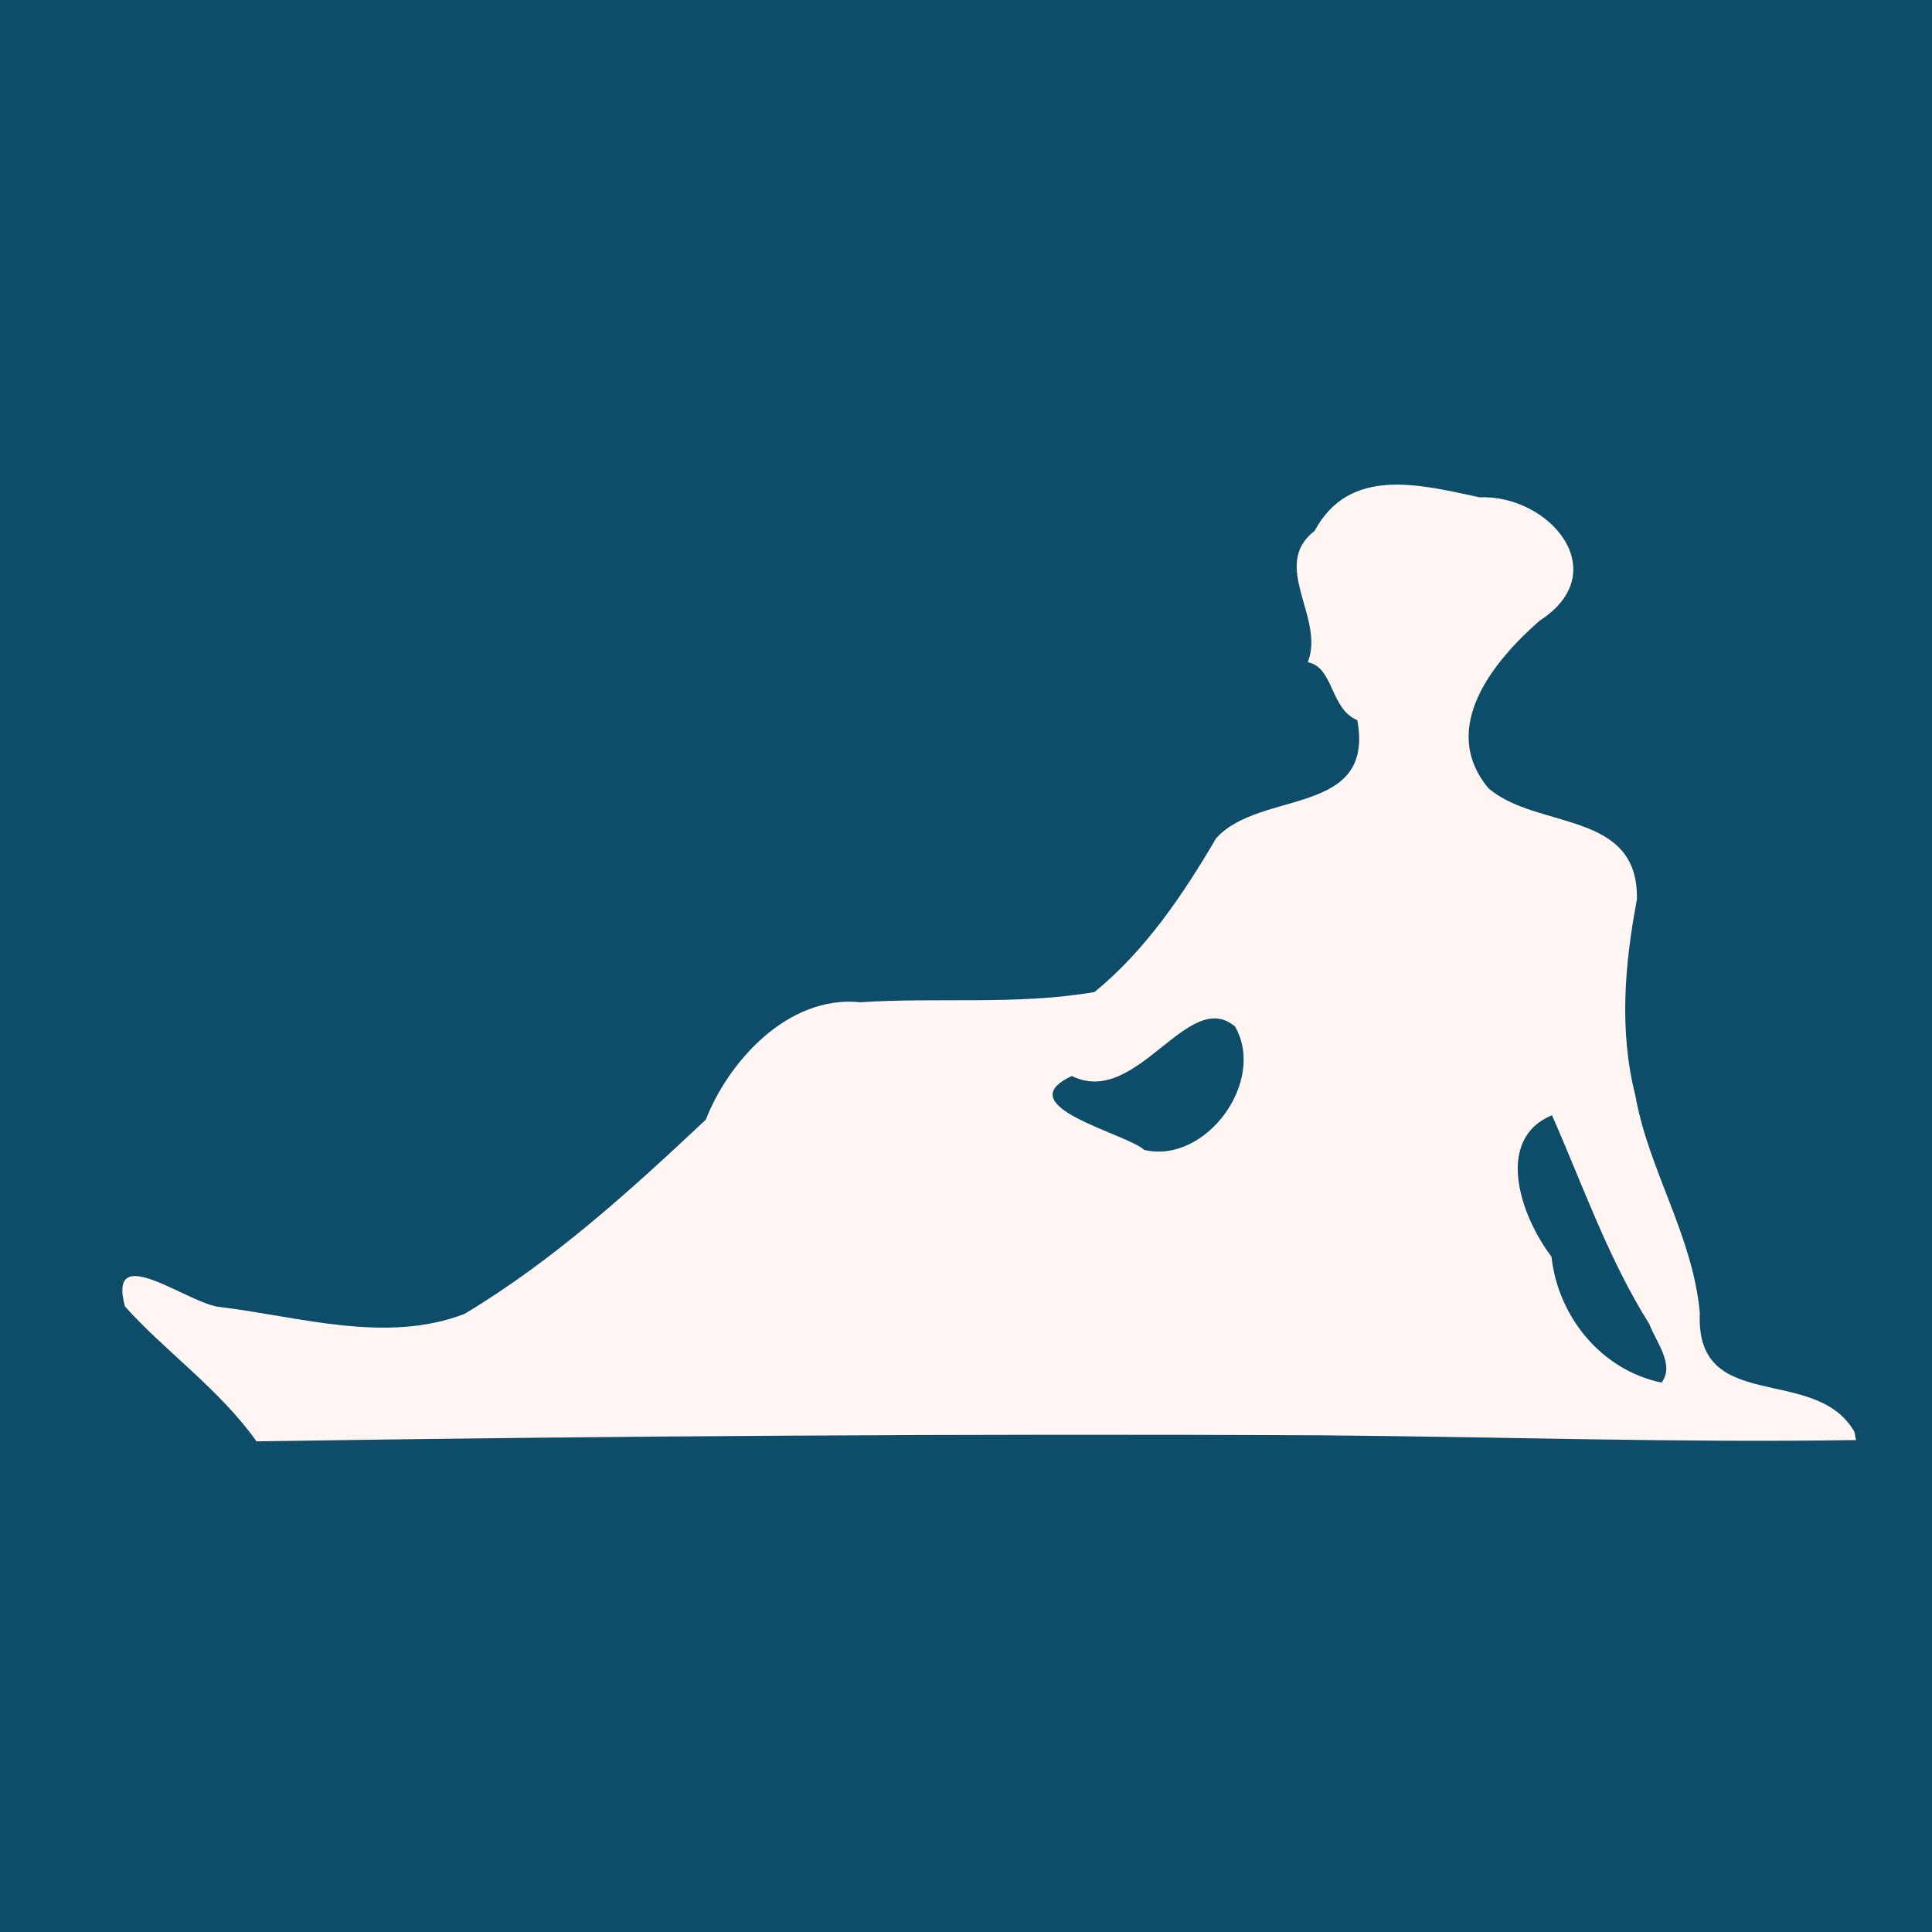
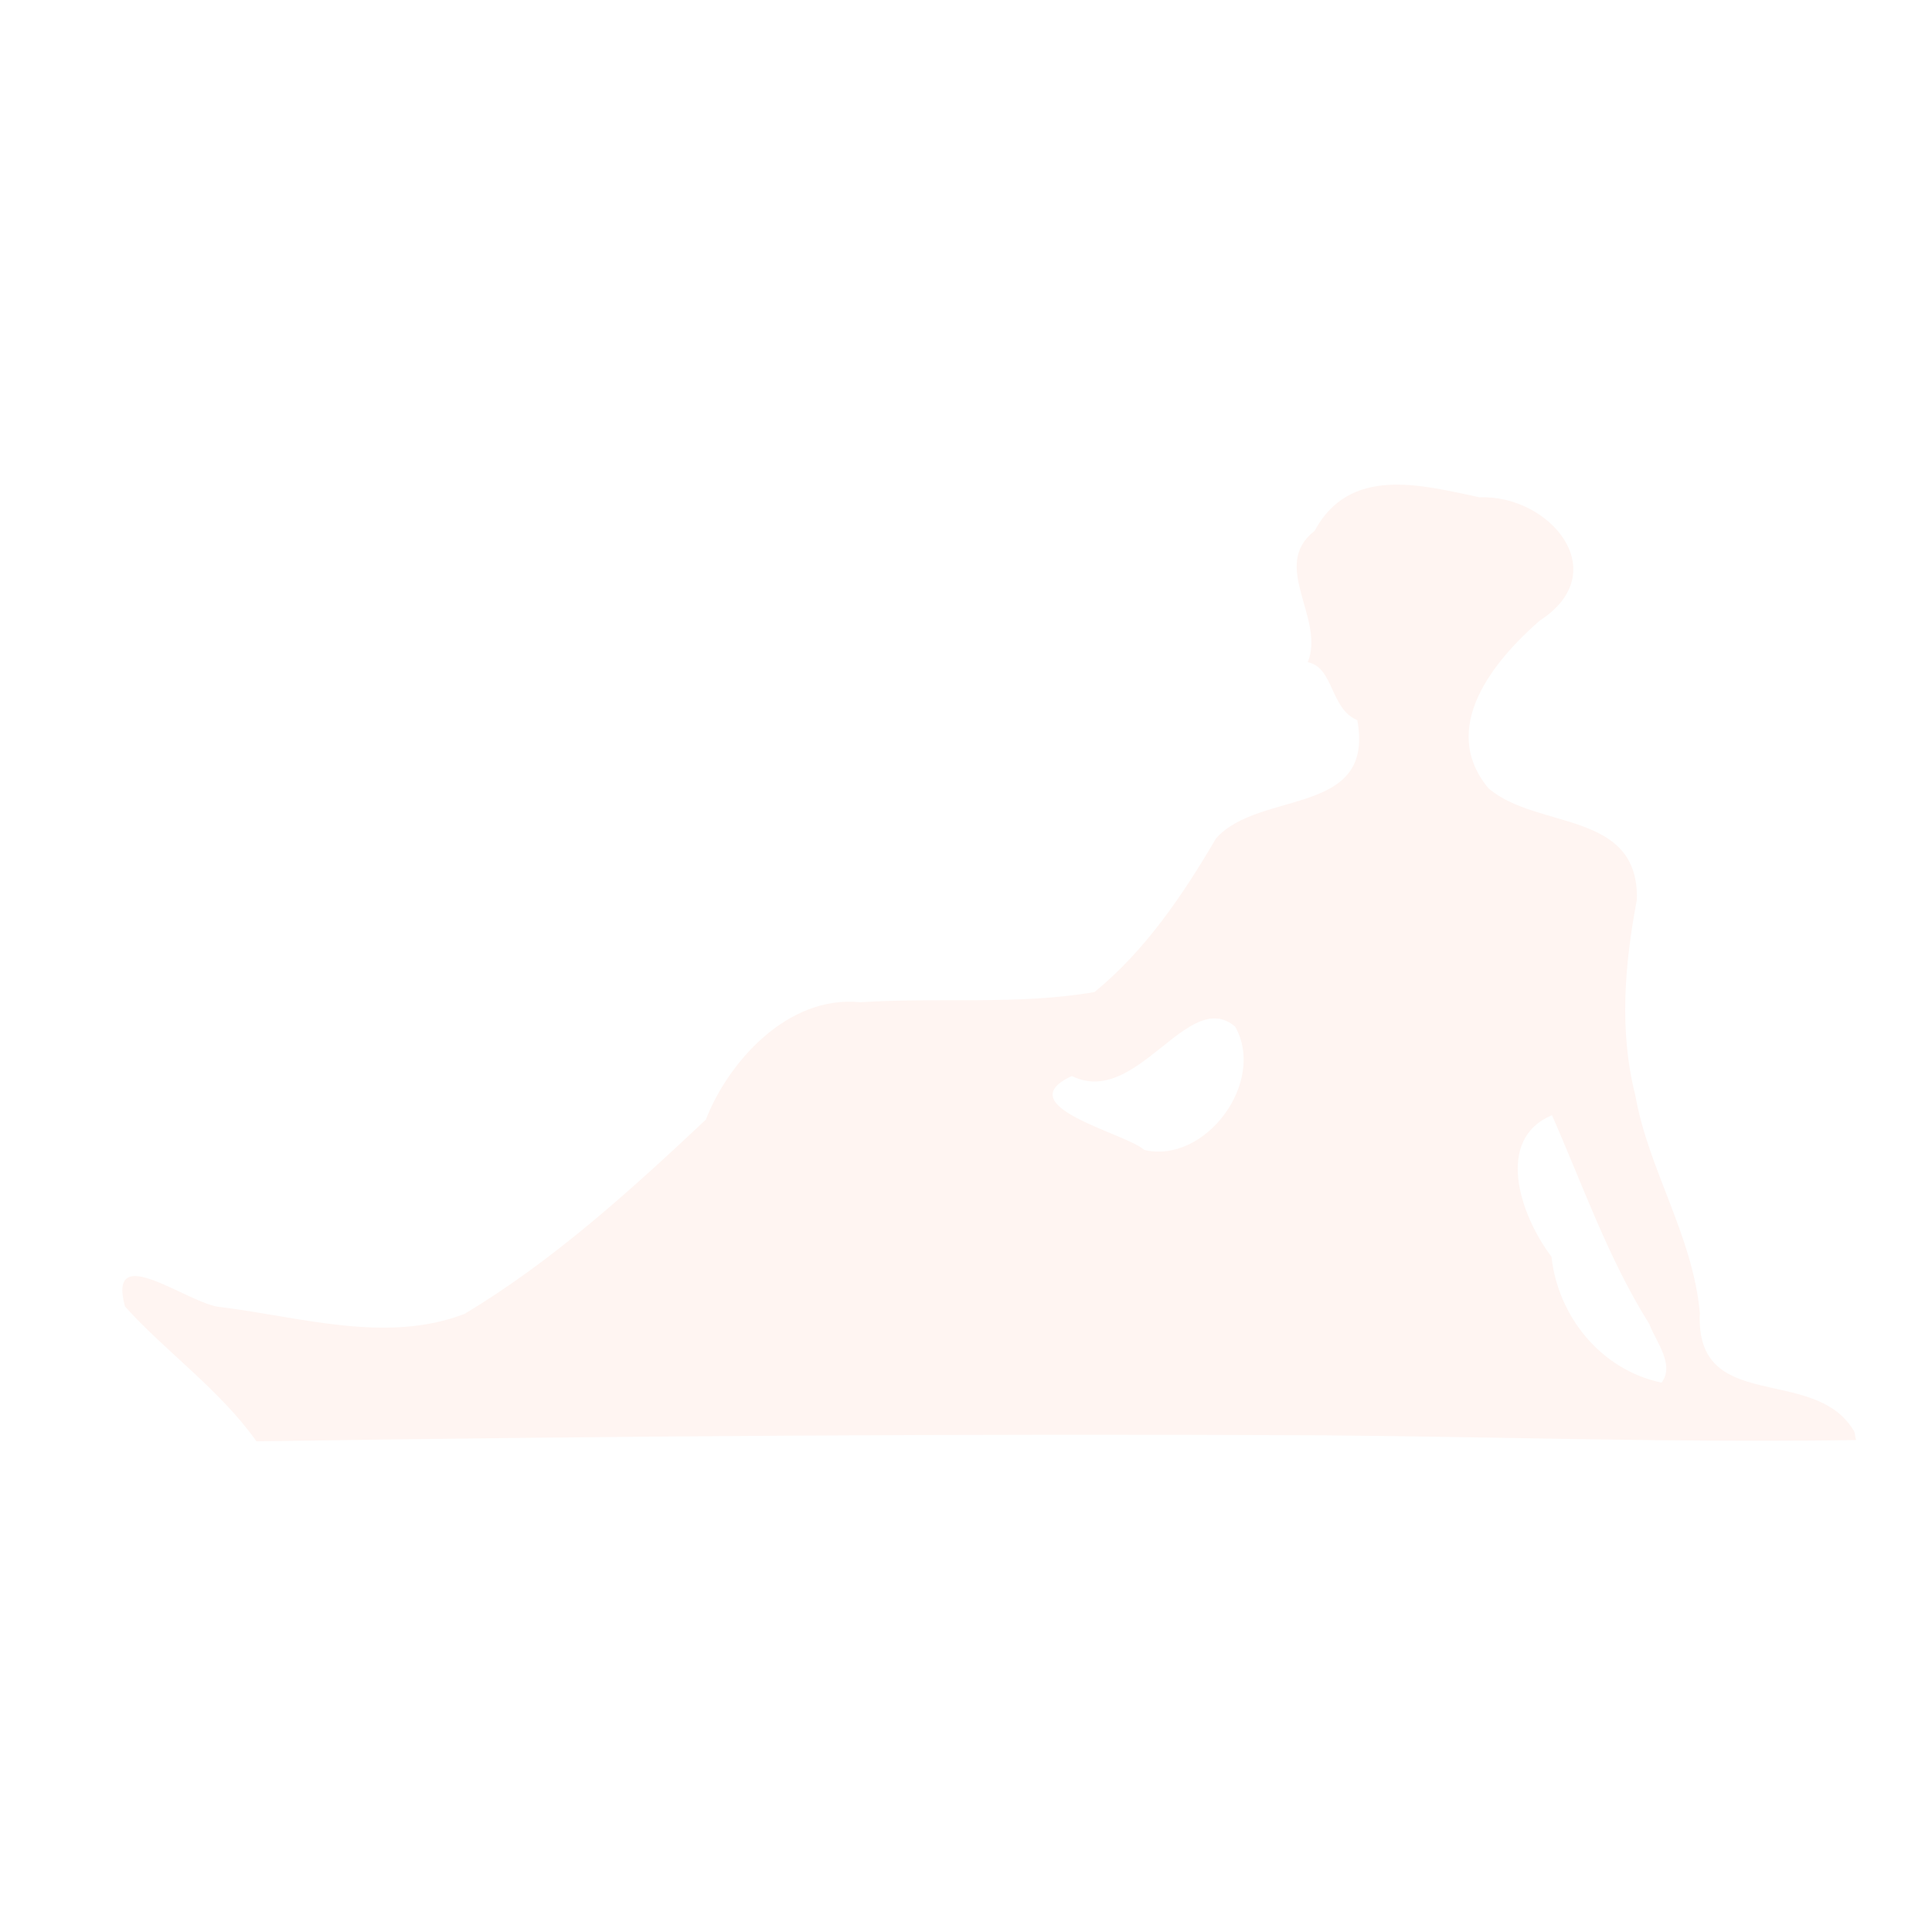
<svg xmlns="http://www.w3.org/2000/svg" xml:space="preserve" width="16" height="16" viewBox="0 0 4.233 4.233">
-   <path d="M0 0h4.233v4.233H0z" style="fill:#0d4d69;stroke-width:.365;stroke-miterlimit:3.9;stroke-dasharray:1.095,1.095;fill-opacity:1" />
  <path fill="#0d4d69" d="M54.215 29.633c-1.255-2.03-4.945-.474-4.796-3.653-.22-2.426-1.61-4.48-2.02-6.814-.512-2.022-.332-4.102.05-6.123.068-2.814-3.137-2.178-4.648-3.487-1.562-1.882.154-3.972 1.6-5.24 2.373-1.528.314-3.952-1.877-3.864-1.852-.397-4.065-.989-5.163 1.05-1.402 1.089.337 2.723-.213 4.111.816.157.698 1.465 1.55 1.813.558 3.035-3.051 2.171-4.419 3.698-1.038 1.767-2.208 3.507-3.806 4.812-2.394.415-4.892.16-7.33.32-2.291-.233-4.148 1.897-4.837 3.676-2.35 2.208-4.779 4.417-7.553 6.079-2.442.938-5.132.095-7.632-.214-.982-.066-3.565-2.138-2.996-.021 1.23 1.38 2.976 2.607 4.117 4.224 11.084-.17 22.172-.242 33.257-.19 5.604.045 11.21.238 16.814.149-.045-.094-.024-.255-.098-.326M29.764 18.565c2.035 1.008 3.634-2.799 5.109-1.547.986 1.73-.932 4.314-2.845 3.86-.55-.515-4.306-1.369-2.264-2.313m18.457 9.596c-1.897-.393-3.245-2.08-3.445-3.939-1.004-1.33-1.77-3.686.015-4.43.97 2.202 1.76 4.488 3.047 6.537.2.545.808 1.273.383 1.832" style="fill:#fff5f2;fill-opacity:1" transform="matrix(.07 0 0 .07 .265 1.058)" />
</svg>